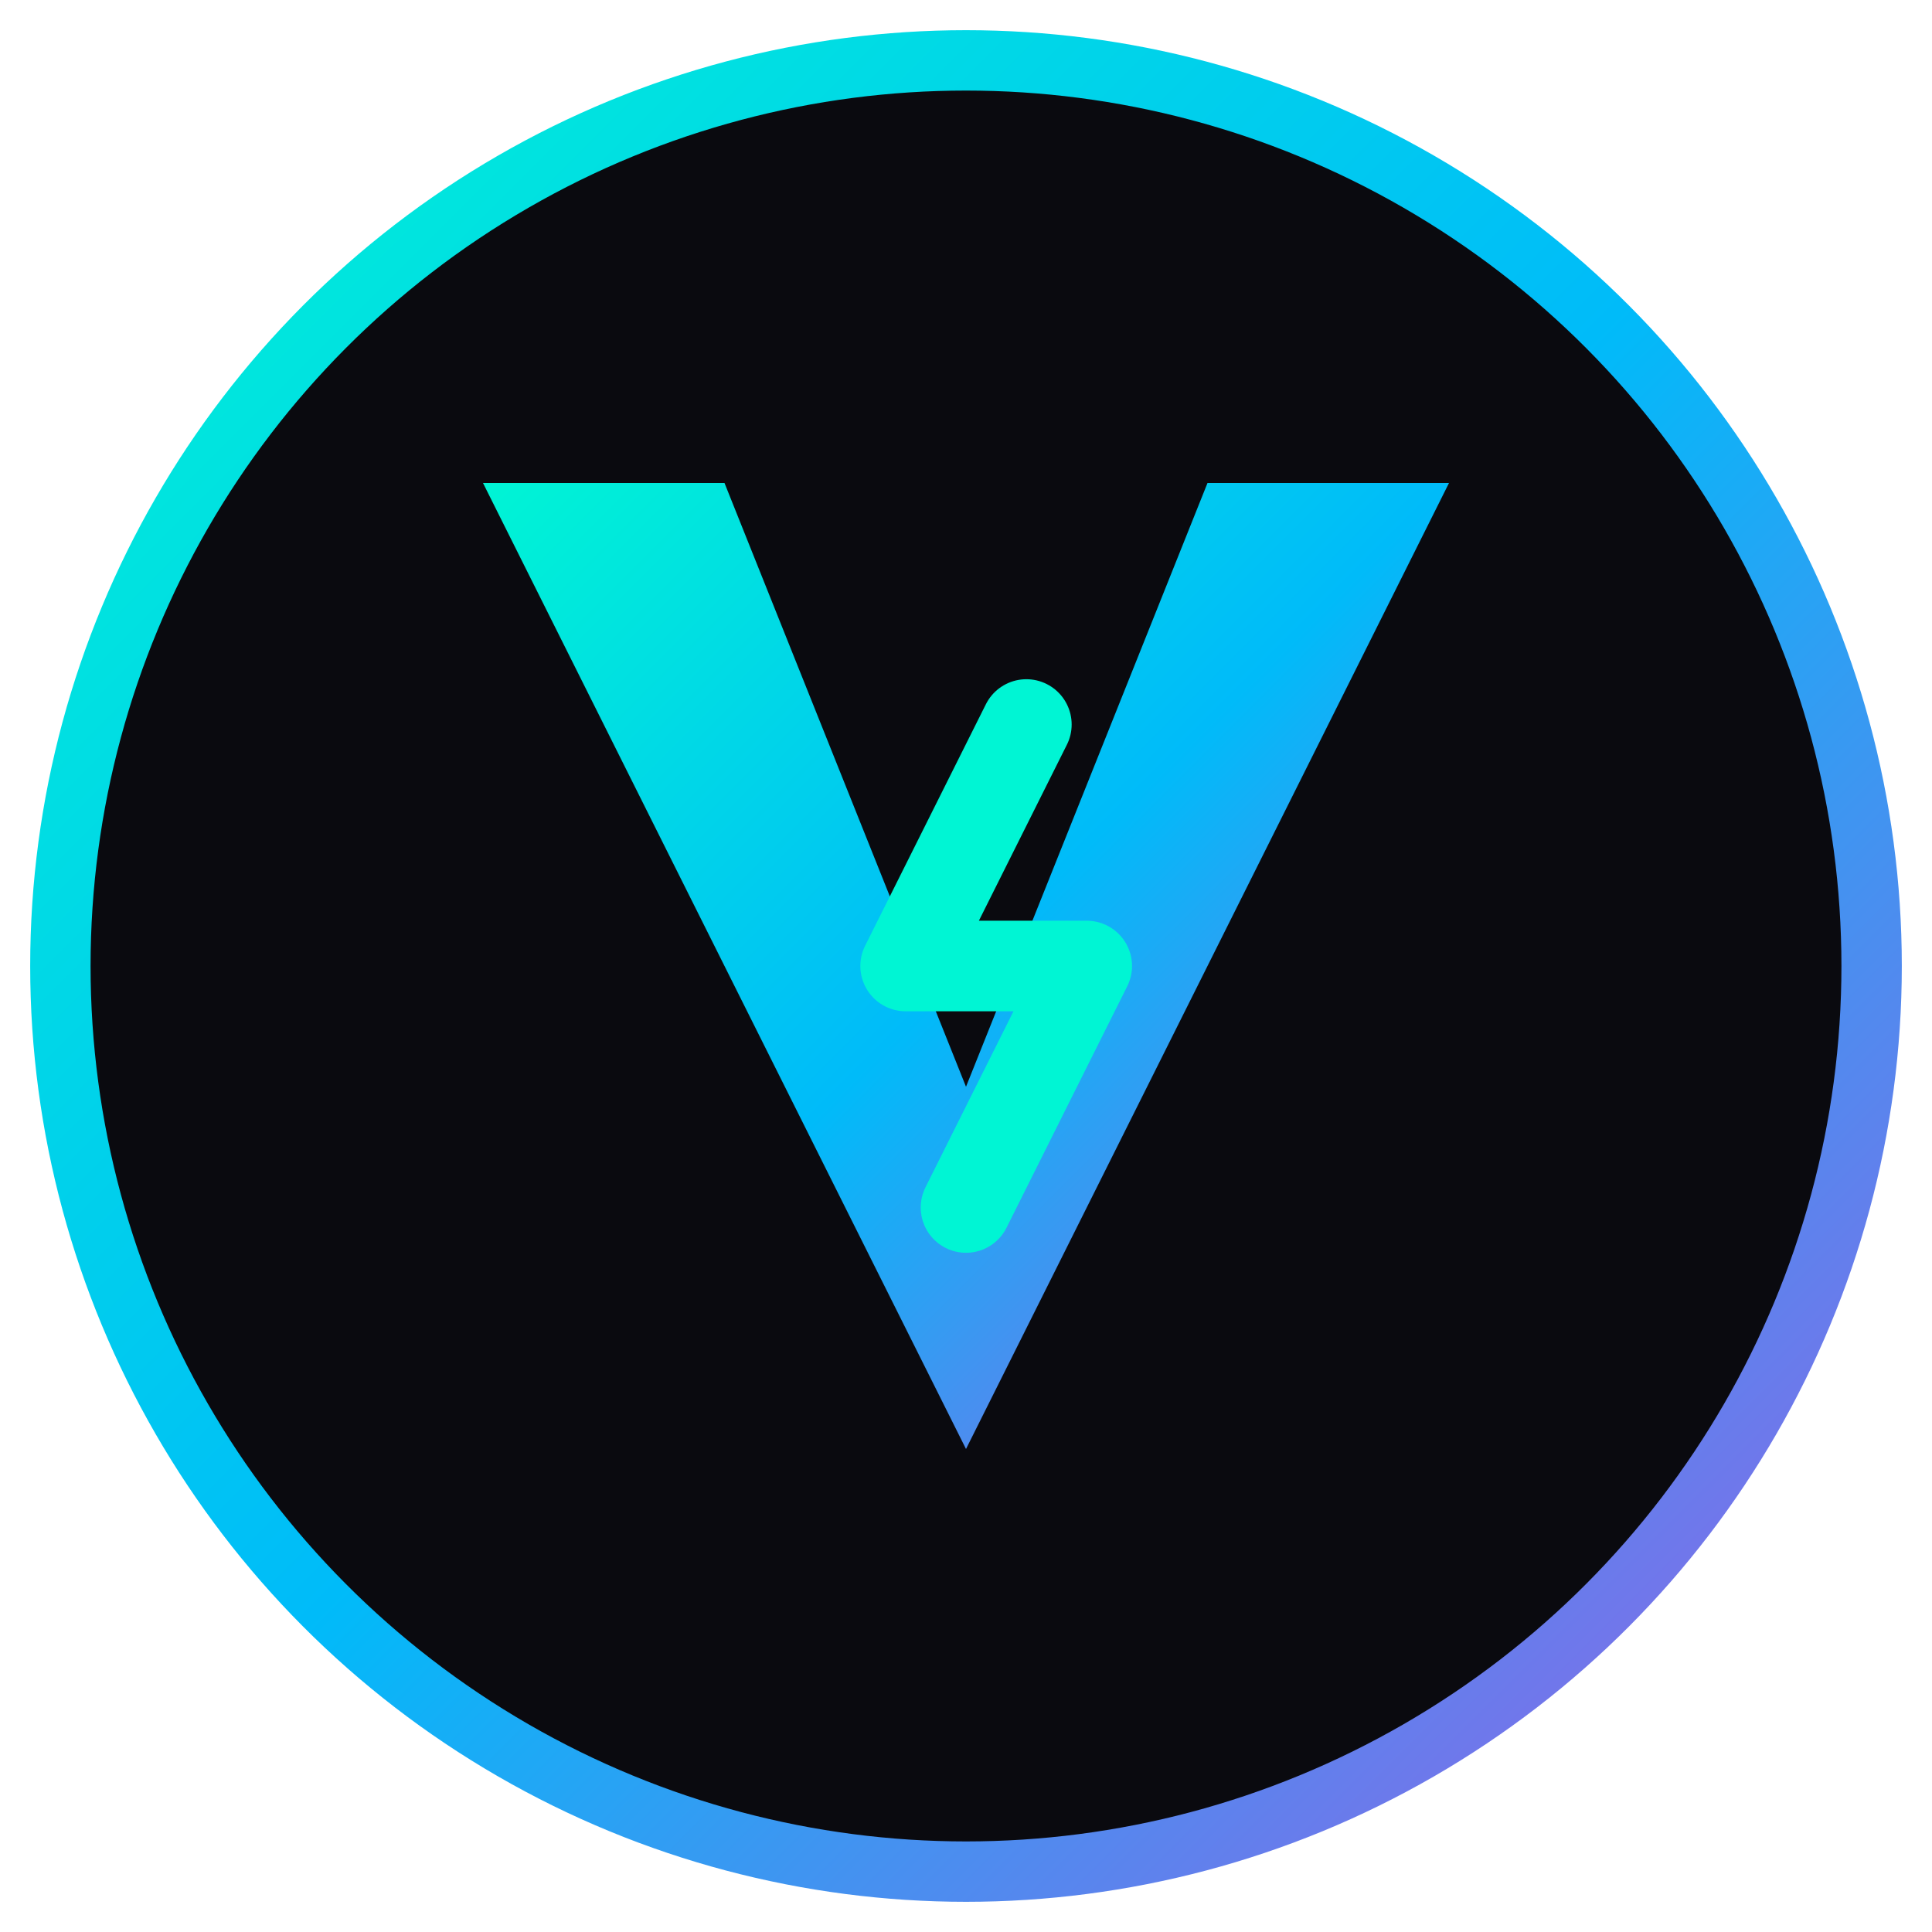
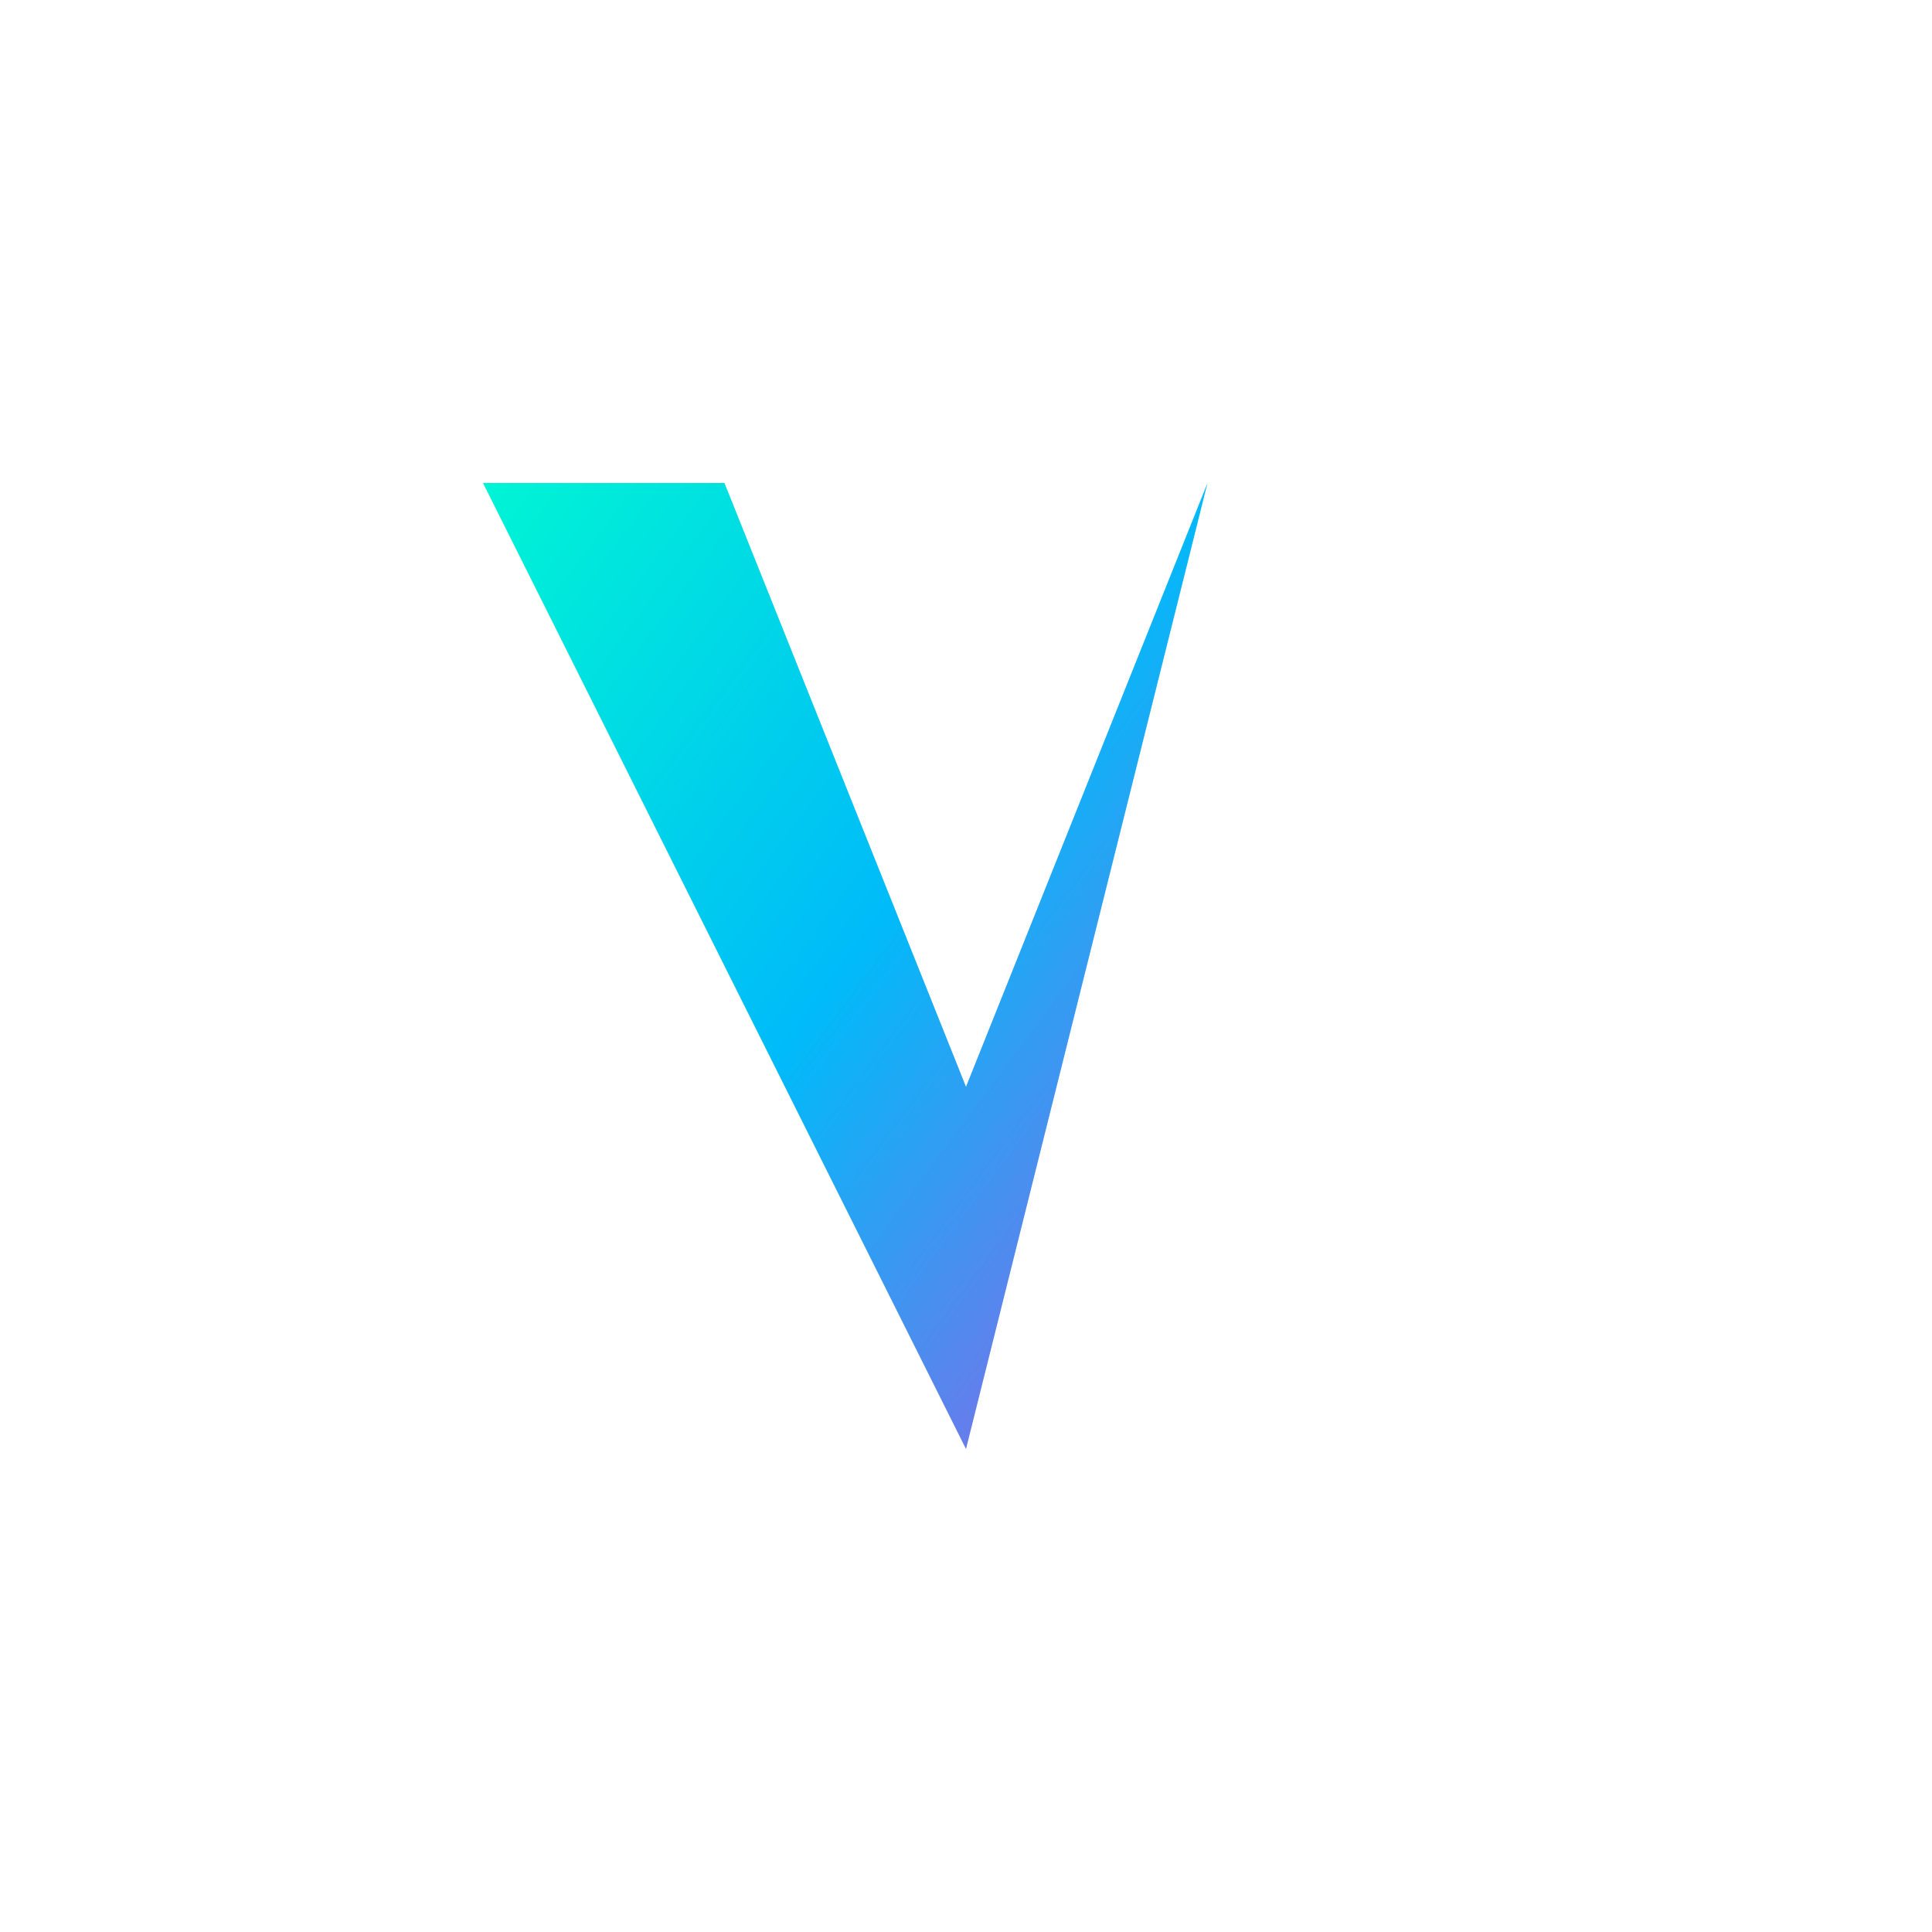
<svg xmlns="http://www.w3.org/2000/svg" viewBox="0 0 32 32">
  <defs>
    <linearGradient id="vexelGradient" x1="0%" y1="0%" x2="100%" y2="100%">
      <stop offset="0%" style="stop-color:#00F5D4" />
      <stop offset="50%" style="stop-color:#00BBF9" />
      <stop offset="100%" style="stop-color:#9B5DE5" />
    </linearGradient>
  </defs>
-   <circle cx="16" cy="16" r="15" fill="#0a0a0f" stroke="url(#vexelGradient)" stroke-width="1" />
-   <path d="M8 8 L16 24 L24 8 L20 8 L16 18 L12 8 Z" fill="url(#vexelGradient)" />
-   <path d="M17 12 L15 16 L18 16 L16 20" stroke="#00F5D4" stroke-width="1.5" fill="none" stroke-linecap="round" stroke-linejoin="round" />
+   <path d="M8 8 L16 24 L20 8 L16 18 L12 8 Z" fill="url(#vexelGradient)" />
</svg>